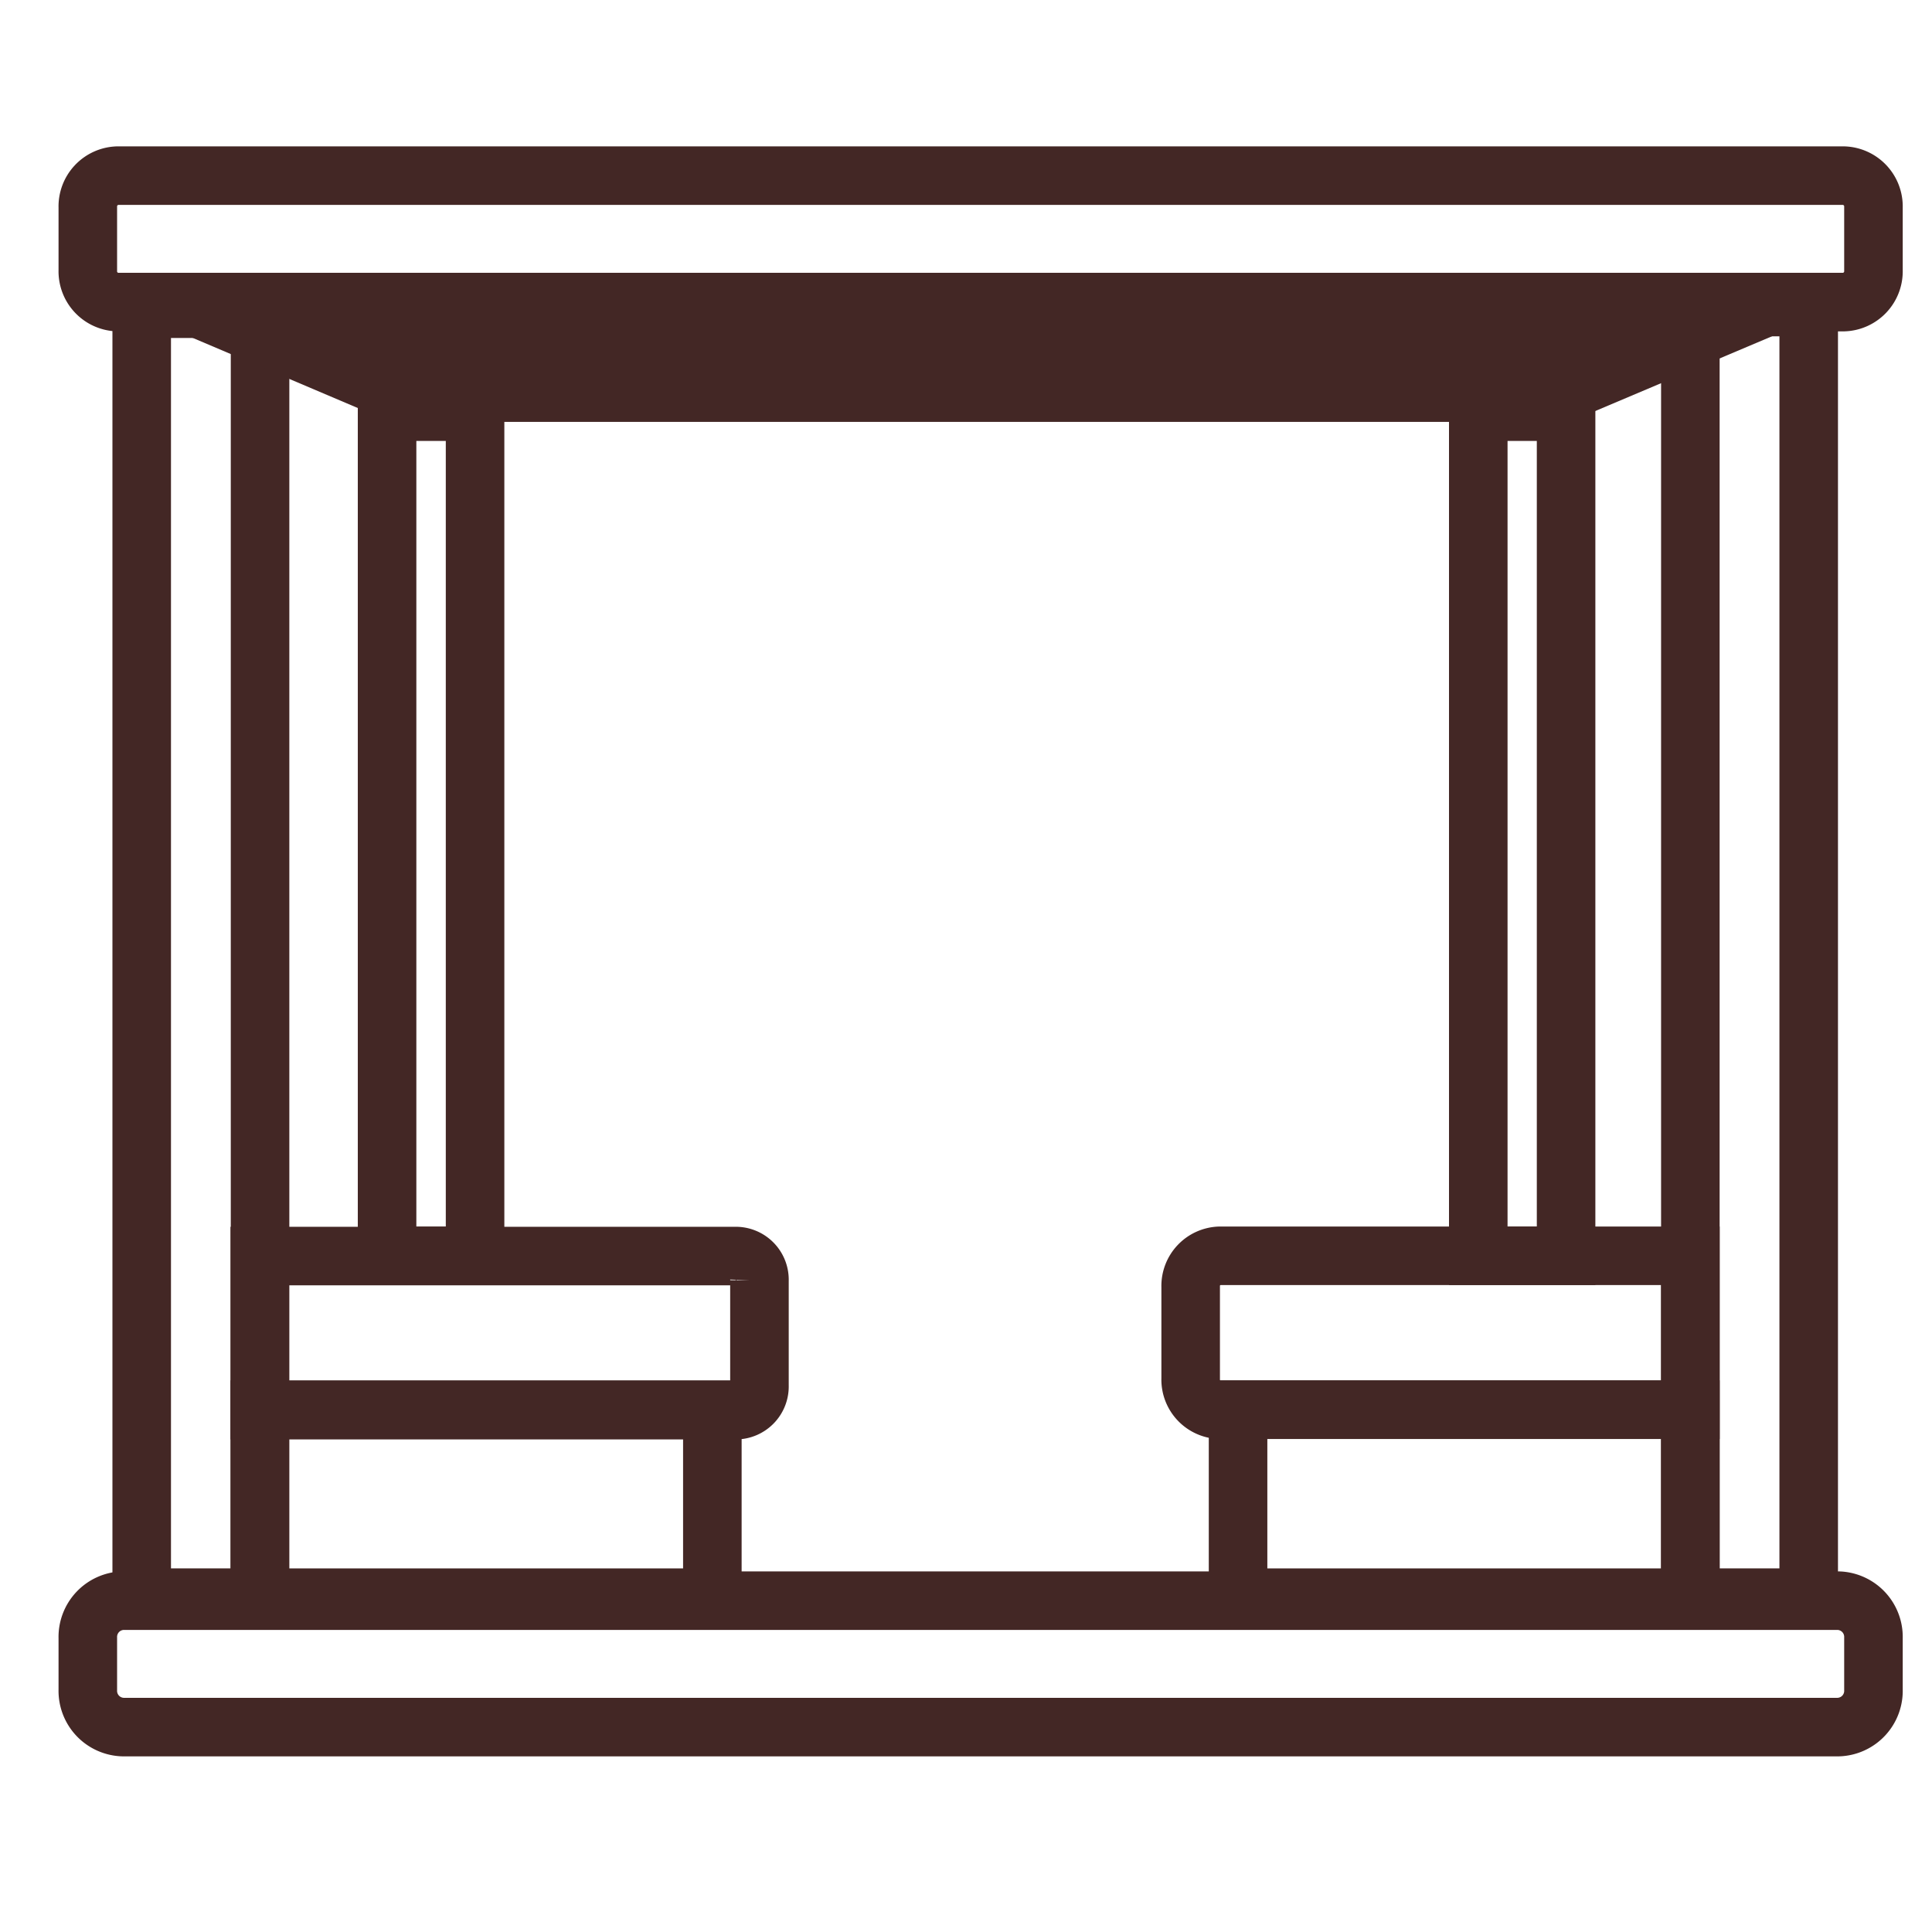
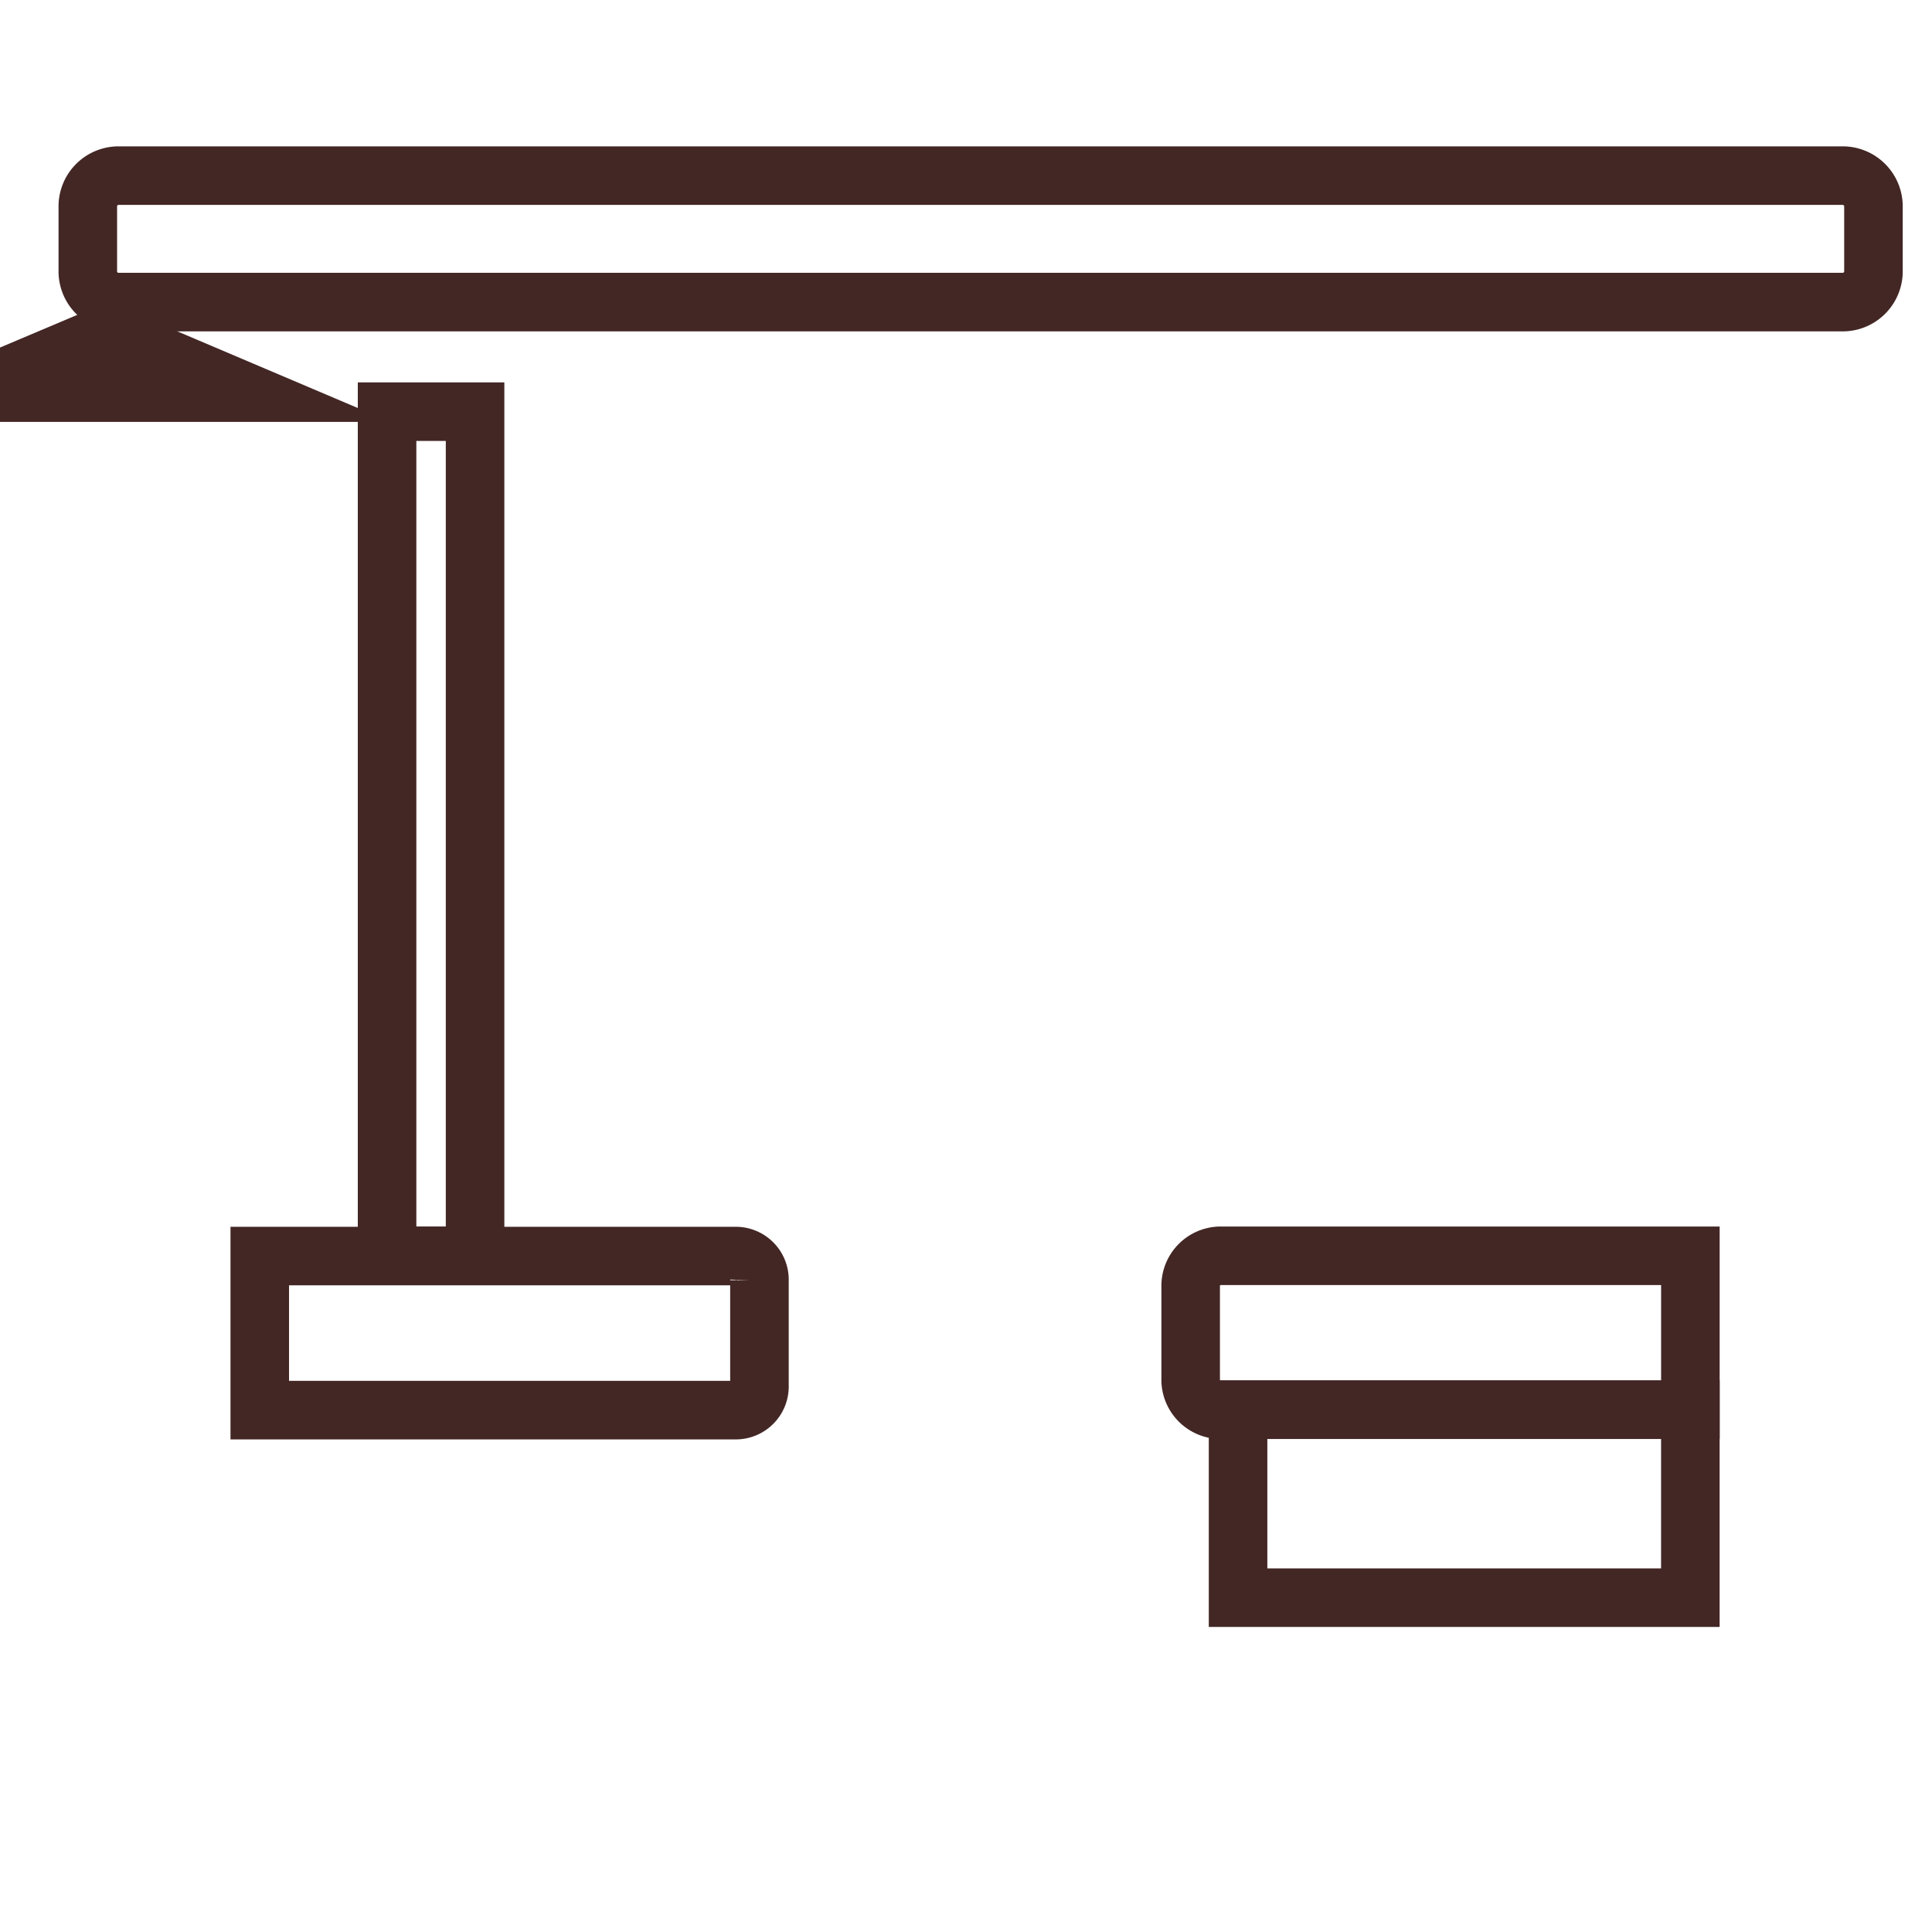
<svg xmlns="http://www.w3.org/2000/svg" width="66" height="66" viewBox="0 0 66 66">
  <g id="Groupe_39354" data-name="Groupe 39354" transform="translate(529 -3682)">
    <rect id="Rectangle_3894" data-name="Rectangle 3894" width="66" height="66" transform="translate(-529 3682)" fill="none" />
    <g id="Group_80" data-name="Group 80" transform="translate(-527 3687)">
-       <path id="Tracé_37156" data-name="Tracé 37156" d="M51.5,9.063H48.5V37.9H51.5Z" fill="none" stroke="#432725" stroke-miterlimit="10" stroke-width="2" />
      <path id="Tracé_37157" data-name="Tracé 37157" d="M14.229,9.063H11.223V37.9h3.006Z" fill="none" stroke="#432725" stroke-miterlimit="10" stroke-width="2" />
      <path id="Tracé_37158" data-name="Tracé 37158" d="M55.746,37.9v5.258H39.67a1.029,1.029,0,0,1-.995-1.063V38.96A1.029,1.029,0,0,1,39.67,37.9Z" fill="none" stroke="#432725" stroke-miterlimit="10" stroke-width="2" />
      <path id="Tracé_37159" data-name="Tracé 37159" d="M55.745,43.156H40.294v6.423H55.745Z" fill="none" stroke="#432725" stroke-miterlimit="10" stroke-width="2" />
      <path id="Tracé_37160" data-name="Tracé 37160" d="M23.944,38.735v3.6a.809.809,0,0,1-.783.837H6.874V37.909H23.161a.809.809,0,0,1,.783.837Z" fill="none" stroke="#432725" stroke-miterlimit="10" stroke-width="2" />
-       <path id="Tracé_37161" data-name="Tracé 37161" d="M22.335,43.156H6.874v6.423H22.335Z" fill="none" stroke="#432725" stroke-miterlimit="10" stroke-width="2" />
-       <path id="Tracé_37162" data-name="Tracé 37162" d="M6.884,5.546H2.841V49.578H6.884Z" fill="none" stroke="#432725" stroke-miterlimit="10" stroke-width="2" />
-       <path id="Tracé_37163" data-name="Tracé 37163" d="M60.8,49.681H2.2A1.239,1.239,0,0,0,1,50.958v1.764A1.239,1.239,0,0,0,2.2,54H60.8A1.239,1.239,0,0,0,62,52.722V50.958A1.239,1.239,0,0,0,60.8,49.681Z" fill="none" stroke="#432725" stroke-miterlimit="10" stroke-width="2" />
-       <path id="Tracé_37164" data-name="Tracé 37164" d="M59.788,5.489H55.745V49.578h4.043Z" fill="none" stroke="#432725" stroke-miterlimit="10" stroke-width="2" />
      <path id="Tracé_37165" data-name="Tracé 37165" d="M60.984,1H2.016A1.052,1.052,0,0,0,1,2.086V4.234A1.052,1.052,0,0,0,2.016,5.32H60.984A1.053,1.053,0,0,0,62,4.234V2.086A1.053,1.053,0,0,0,60.984,1Z" fill="none" stroke="#432725" stroke-miterlimit="10" stroke-width="2" />
-       <path id="Tracé_37166" data-name="Tracé 37166" d="M11.34,9.413l-9.652-4.1H61.312l-9.694,4.1Z" fill="#432725" />
+       <path id="Tracé_37166" data-name="Tracé 37166" d="M11.34,9.413l-9.652-4.1l-9.694,4.1Z" fill="#432725" />
    </g>
  </g>
</svg>